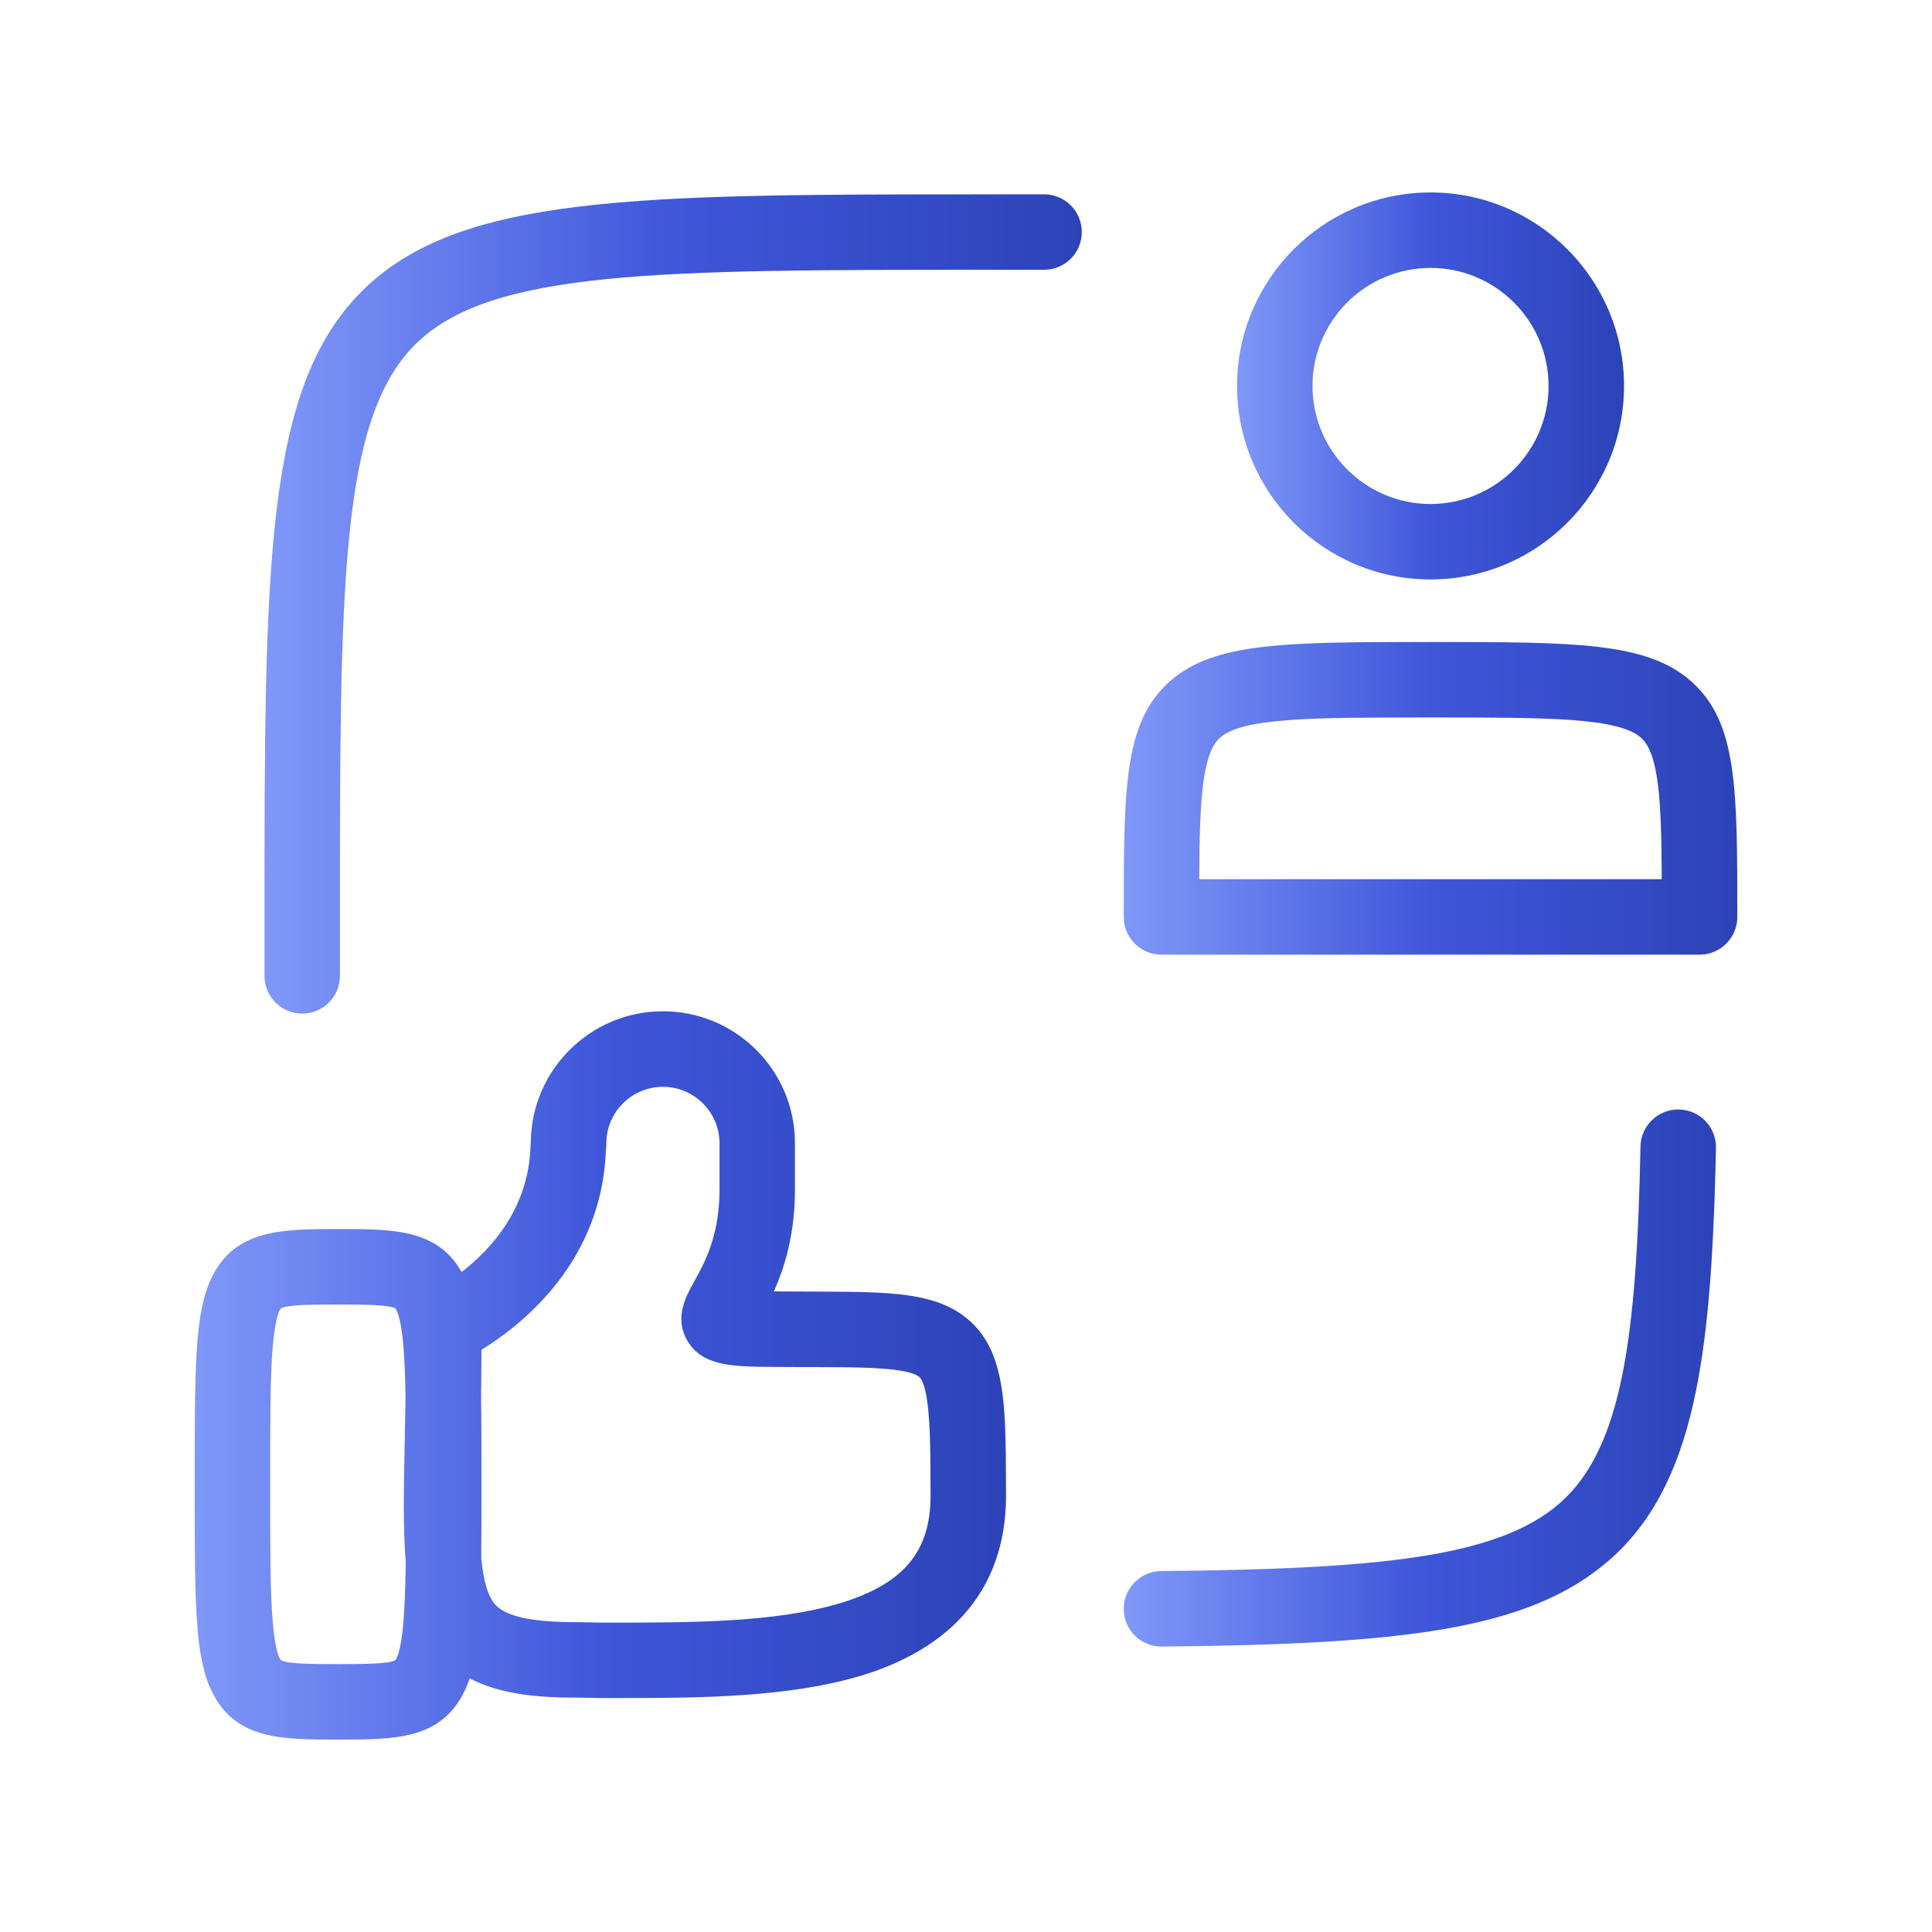
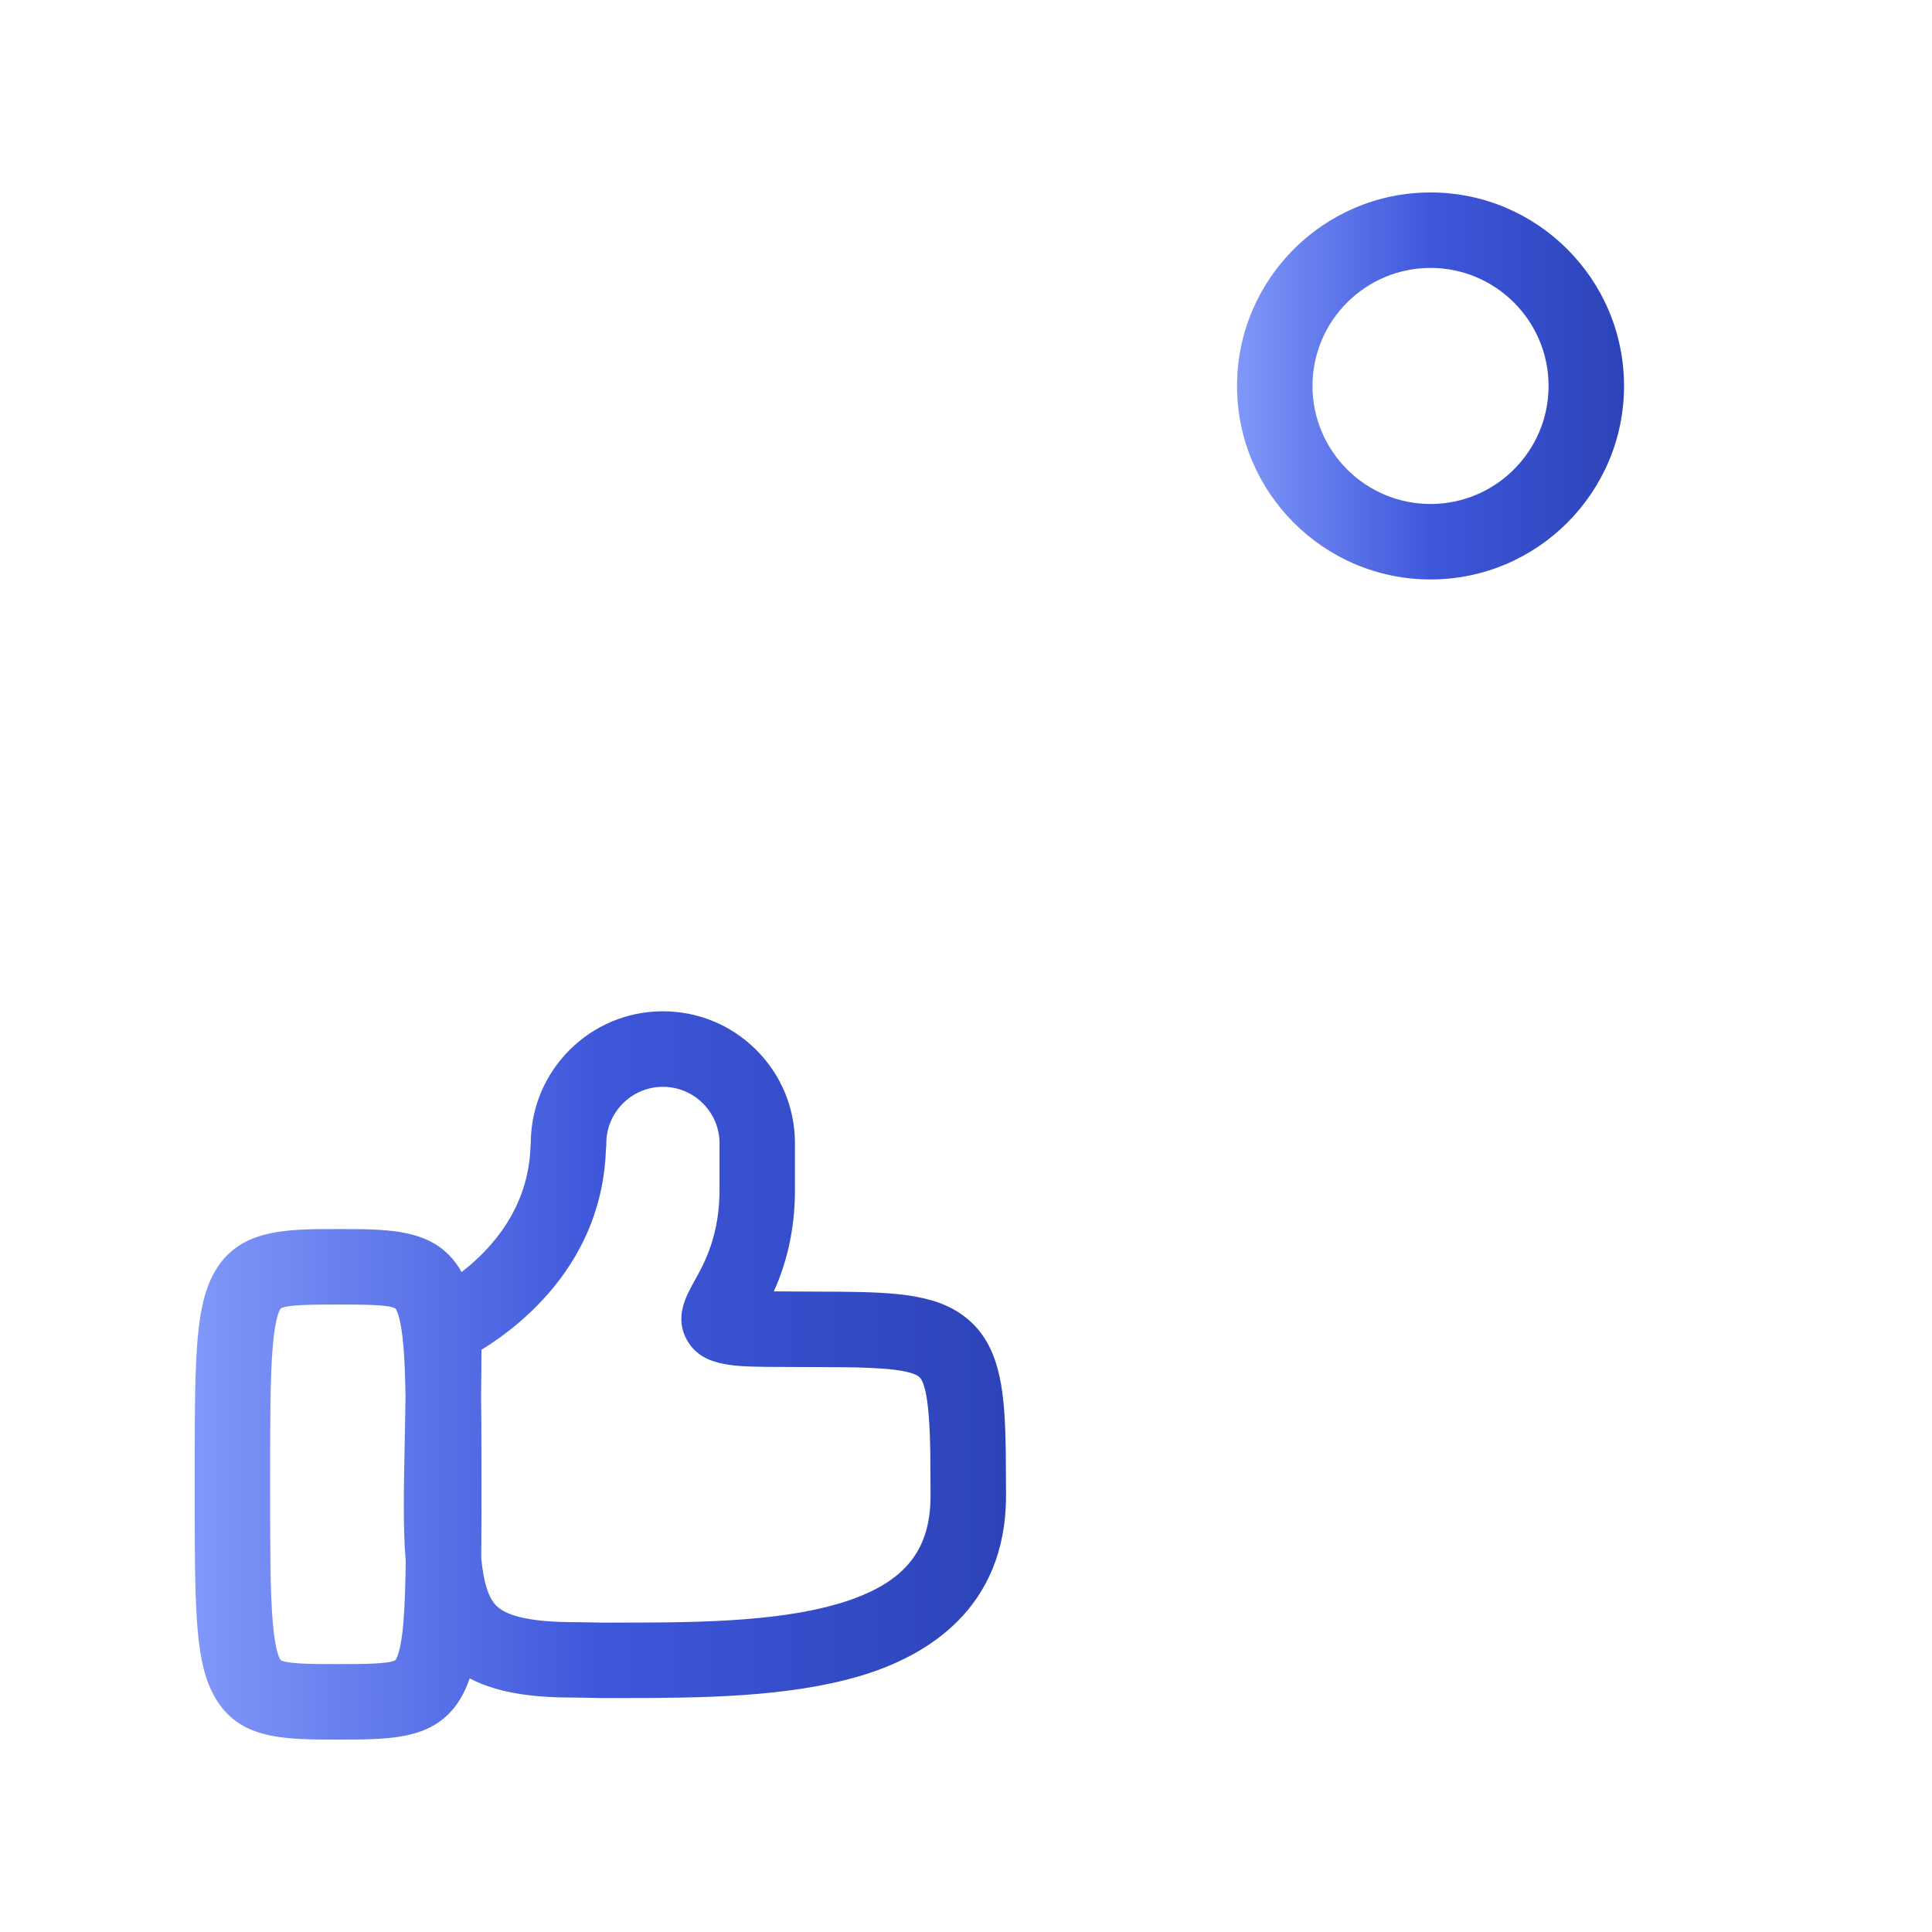
<svg xmlns="http://www.w3.org/2000/svg" width="52" height="52" viewBox="0 0 52 52" fill="none">
  <path d="M26.112 35.562C25.32 34.84 24.174 34.778 22.515 34.766L20.828 34.758C21.12 34.108 21.413 33.181 21.396 31.909V30.752C21.391 29.802 21.015 28.912 20.34 28.244C19.669 27.582 18.783 27.219 17.842 27.219H17.82C15.877 27.231 14.303 28.806 14.286 30.743L14.279 30.846C14.23 32.515 13.228 33.617 12.424 34.237C11.772 33.081 10.585 33.08 9.1 33.08C7.614 33.08 6.331 33.08 5.697 34.384C5.24 35.325 5.24 36.775 5.24 39.951C5.24 43.127 5.24 44.575 5.697 45.517C6.331 46.821 7.552 46.821 9.1 46.821C10.647 46.821 11.868 46.821 12.502 45.517C12.554 45.411 12.6 45.296 12.641 45.174C13.483 45.614 14.523 45.691 15.484 45.691H15.527L16.192 45.703H16.484H16.769C18.878 45.703 21.224 45.68 23.146 45.11C24.939 44.578 27.078 43.303 27.078 40.249L27.071 39.083C27.047 37.56 26.96 36.333 26.114 35.562H26.112ZM10.859 43.661C10.786 44.528 10.648 44.675 10.644 44.68C10.497 44.789 9.722 44.789 9.1 44.789C8.477 44.789 7.702 44.789 7.556 44.681C7.55 44.675 7.414 44.529 7.341 43.661C7.271 42.845 7.271 41.632 7.271 39.951C7.271 38.27 7.271 37.056 7.341 36.24C7.414 35.373 7.551 35.226 7.555 35.221C7.702 35.112 8.477 35.112 9.1 35.112C9.722 35.112 10.497 35.112 10.643 35.22C10.649 35.226 10.786 35.372 10.859 36.24C10.89 36.609 10.906 37.06 10.915 37.598C10.909 38.027 10.9 38.432 10.893 38.811C10.867 40.084 10.845 41.137 10.92 42.013C10.912 42.681 10.894 43.227 10.858 43.66L10.859 43.661ZM22.566 43.163C20.841 43.675 18.528 43.672 16.483 43.673H16.218L15.551 43.661H15.53C15.516 43.661 15.504 43.661 15.491 43.661C14.348 43.661 13.65 43.514 13.354 43.213C13.131 42.985 13.012 42.549 12.953 41.941C12.959 41.364 12.959 40.707 12.959 39.952C12.959 39.032 12.959 38.259 12.948 37.598C12.954 37.196 12.958 36.774 12.959 36.33C14.104 35.624 16.207 33.927 16.309 30.938L16.319 30.832V30.785C16.314 29.945 16.993 29.257 17.833 29.252H17.842C18.245 29.252 18.625 29.408 18.913 29.692C19.202 29.978 19.363 30.359 19.366 30.76V31.918V31.932C19.384 33.235 18.965 33.986 18.689 34.483C18.458 34.897 18.142 35.465 18.498 36.082C18.894 36.767 19.715 36.777 20.674 36.79L22.504 36.798C23.19 36.803 24.469 36.812 24.745 37.064C25.009 37.305 25.031 38.621 25.039 39.107L25.046 40.256C25.046 41.779 24.305 42.648 22.567 43.164L22.566 43.163Z" fill="url(#paint0_linear_1105_2743)" />
-   <path d="M45.19 29.862C45.183 29.862 45.176 29.862 45.169 29.862C44.617 29.862 44.165 30.303 44.154 30.858C44.051 35.944 43.674 38.981 41.977 40.462C40.294 41.931 37.045 42.23 31.252 42.286C30.691 42.291 30.24 42.752 30.246 43.312C30.251 43.87 30.705 44.318 31.262 44.318H31.272C37.698 44.254 41.139 43.89 43.312 41.993C44.432 41.015 45.154 39.66 45.585 37.728C45.942 36.132 46.12 34.089 46.185 30.898C46.197 30.338 45.752 29.873 45.19 29.862Z" fill="url(#paint1_linear_1105_2743)" />
-   <path d="M28.103 5.231H26.67C17.134 5.231 12.348 5.231 9.733 7.845C7.119 10.459 7.119 15.246 7.119 24.781V26.266C7.119 26.827 7.574 27.281 8.135 27.281C8.695 27.281 9.15 26.825 9.149 26.264C9.149 25.783 9.149 25.289 9.149 24.78C9.149 15.805 9.149 11.3 11.168 9.28C13.188 7.26 17.693 7.261 26.669 7.261H28.101C28.662 7.261 29.117 6.807 29.117 6.246C29.117 5.686 28.663 5.231 28.102 5.229L28.103 5.231Z" fill="url(#paint2_linear_1105_2743)" />
-   <path d="M45.511 18.332C44.318 17.28 42.375 17.28 38.503 17.28C34.632 17.28 32.689 17.28 31.495 18.332C30.246 19.433 30.246 21.187 30.246 24.68C30.246 25.24 30.701 25.695 31.262 25.695H45.745C46.305 25.695 46.76 25.24 46.76 24.68C46.76 21.187 46.76 19.433 45.511 18.332ZM32.278 23.664C32.286 21.569 32.352 20.285 32.838 19.855C33.456 19.311 35.355 19.311 38.502 19.311C41.65 19.311 43.55 19.311 44.166 19.855C44.653 20.285 44.718 21.568 44.726 23.664H32.277H32.278Z" fill="url(#paint3_linear_1105_2743)" />
  <path d="M38.503 15.596C41.375 15.596 43.711 13.26 43.711 10.388C43.711 7.516 41.375 5.18 38.503 5.18C35.631 5.18 33.295 7.516 33.295 10.388C33.295 13.26 35.631 15.596 38.503 15.596ZM38.503 7.211C40.255 7.211 41.68 8.636 41.68 10.388C41.68 12.14 40.255 13.565 38.503 13.565C36.751 13.565 35.326 12.14 35.326 10.388C35.326 8.636 36.751 7.211 38.503 7.211Z" fill="url(#paint4_linear_1105_2743)" />
  <defs>
    <linearGradient id="paint0_linear_1105_2743" x1="5.24" y1="37.02" x2="27.078" y2="37.02" gradientUnits="userSpaceOnUse">
      <stop stop-color="#8098F9" />
      <stop offset="0.5" stop-color="#3E57DA" />
      <stop offset="1" stop-color="#2C43B8" />
    </linearGradient>
    <linearGradient id="paint1_linear_1105_2743" x1="30.246" y1="37.09" x2="46.186" y2="37.09" gradientUnits="userSpaceOnUse">
      <stop stop-color="#8098F9" />
      <stop offset="0.5" stop-color="#3E57DA" />
      <stop offset="1" stop-color="#2C43B8" />
    </linearGradient>
    <linearGradient id="paint2_linear_1105_2743" x1="7.119" y1="16.255" x2="29.117" y2="16.255" gradientUnits="userSpaceOnUse">
      <stop stop-color="#8098F9" />
      <stop offset="0.5" stop-color="#3E57DA" />
      <stop offset="1" stop-color="#2C43B8" />
    </linearGradient>
    <linearGradient id="paint3_linear_1105_2743" x1="30.246" y1="21.488" x2="46.76" y2="21.488" gradientUnits="userSpaceOnUse">
      <stop stop-color="#8098F9" />
      <stop offset="0.5" stop-color="#3E57DA" />
      <stop offset="1" stop-color="#2C43B8" />
    </linearGradient>
    <linearGradient id="paint4_linear_1105_2743" x1="33.295" y1="10.388" x2="43.711" y2="10.388" gradientUnits="userSpaceOnUse">
      <stop stop-color="#8098F9" />
      <stop offset="0.5" stop-color="#3E57DA" />
      <stop offset="1" stop-color="#2C43B8" />
    </linearGradient>
  </defs>
</svg>